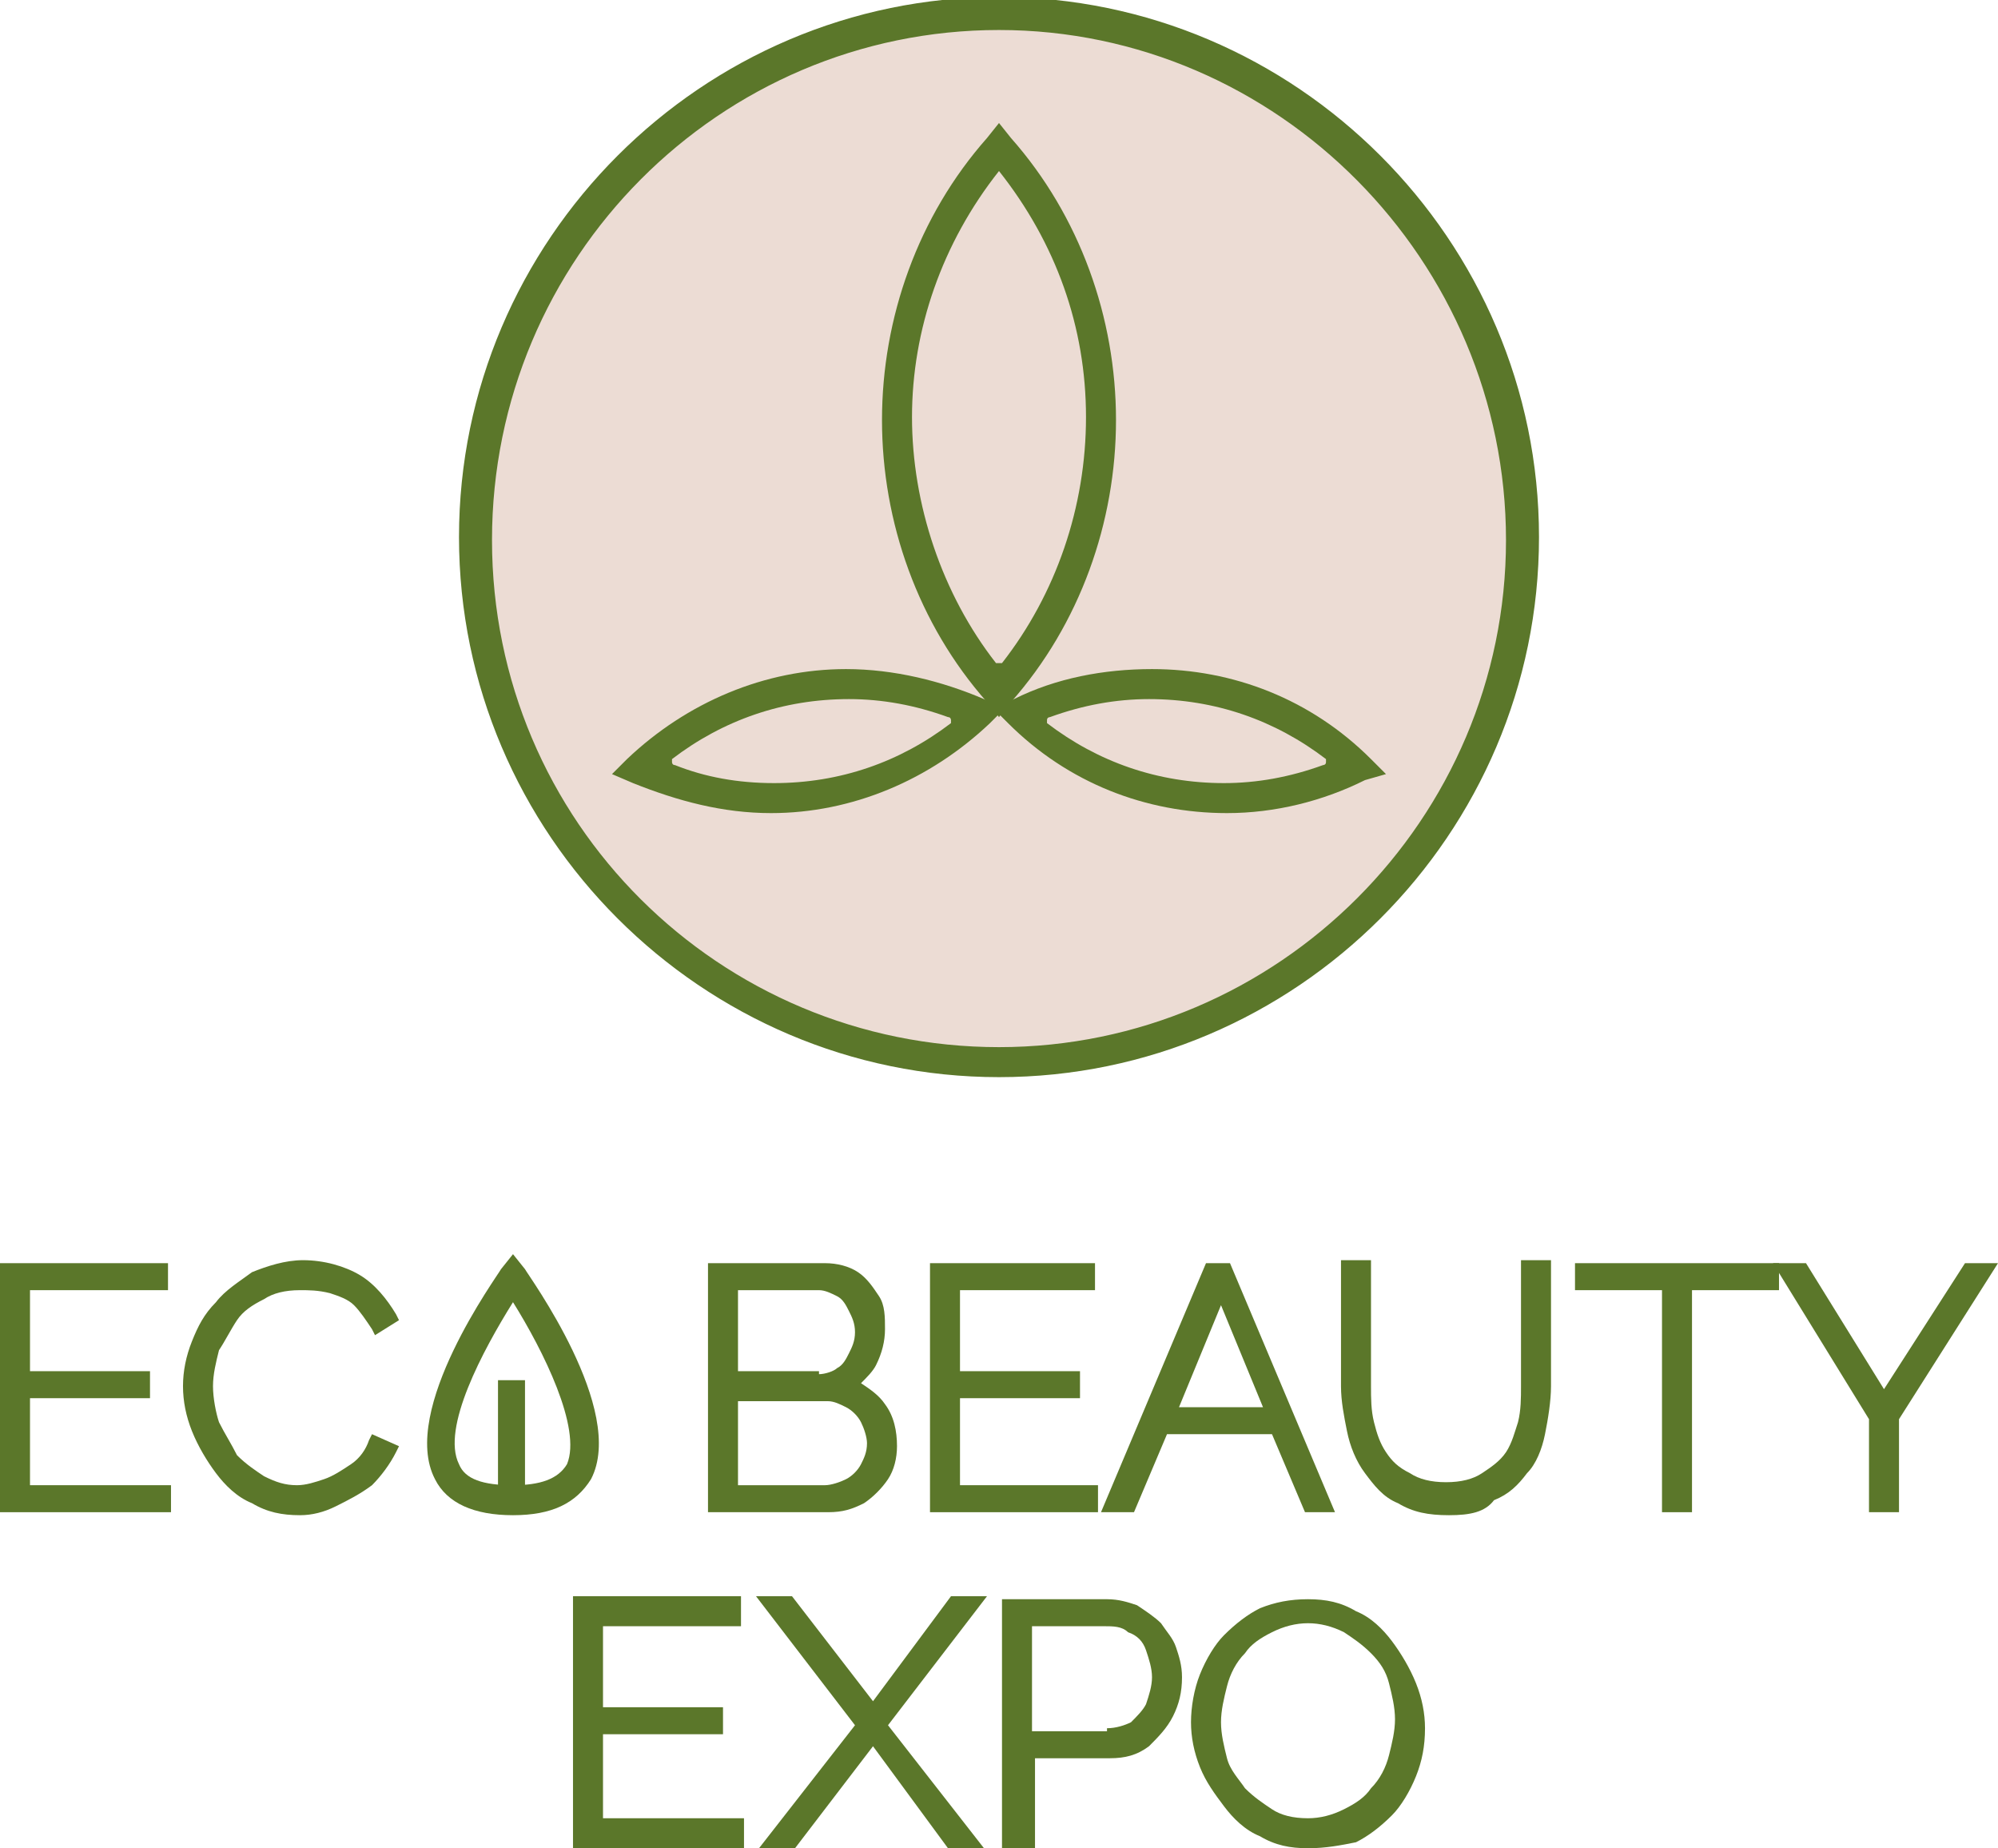
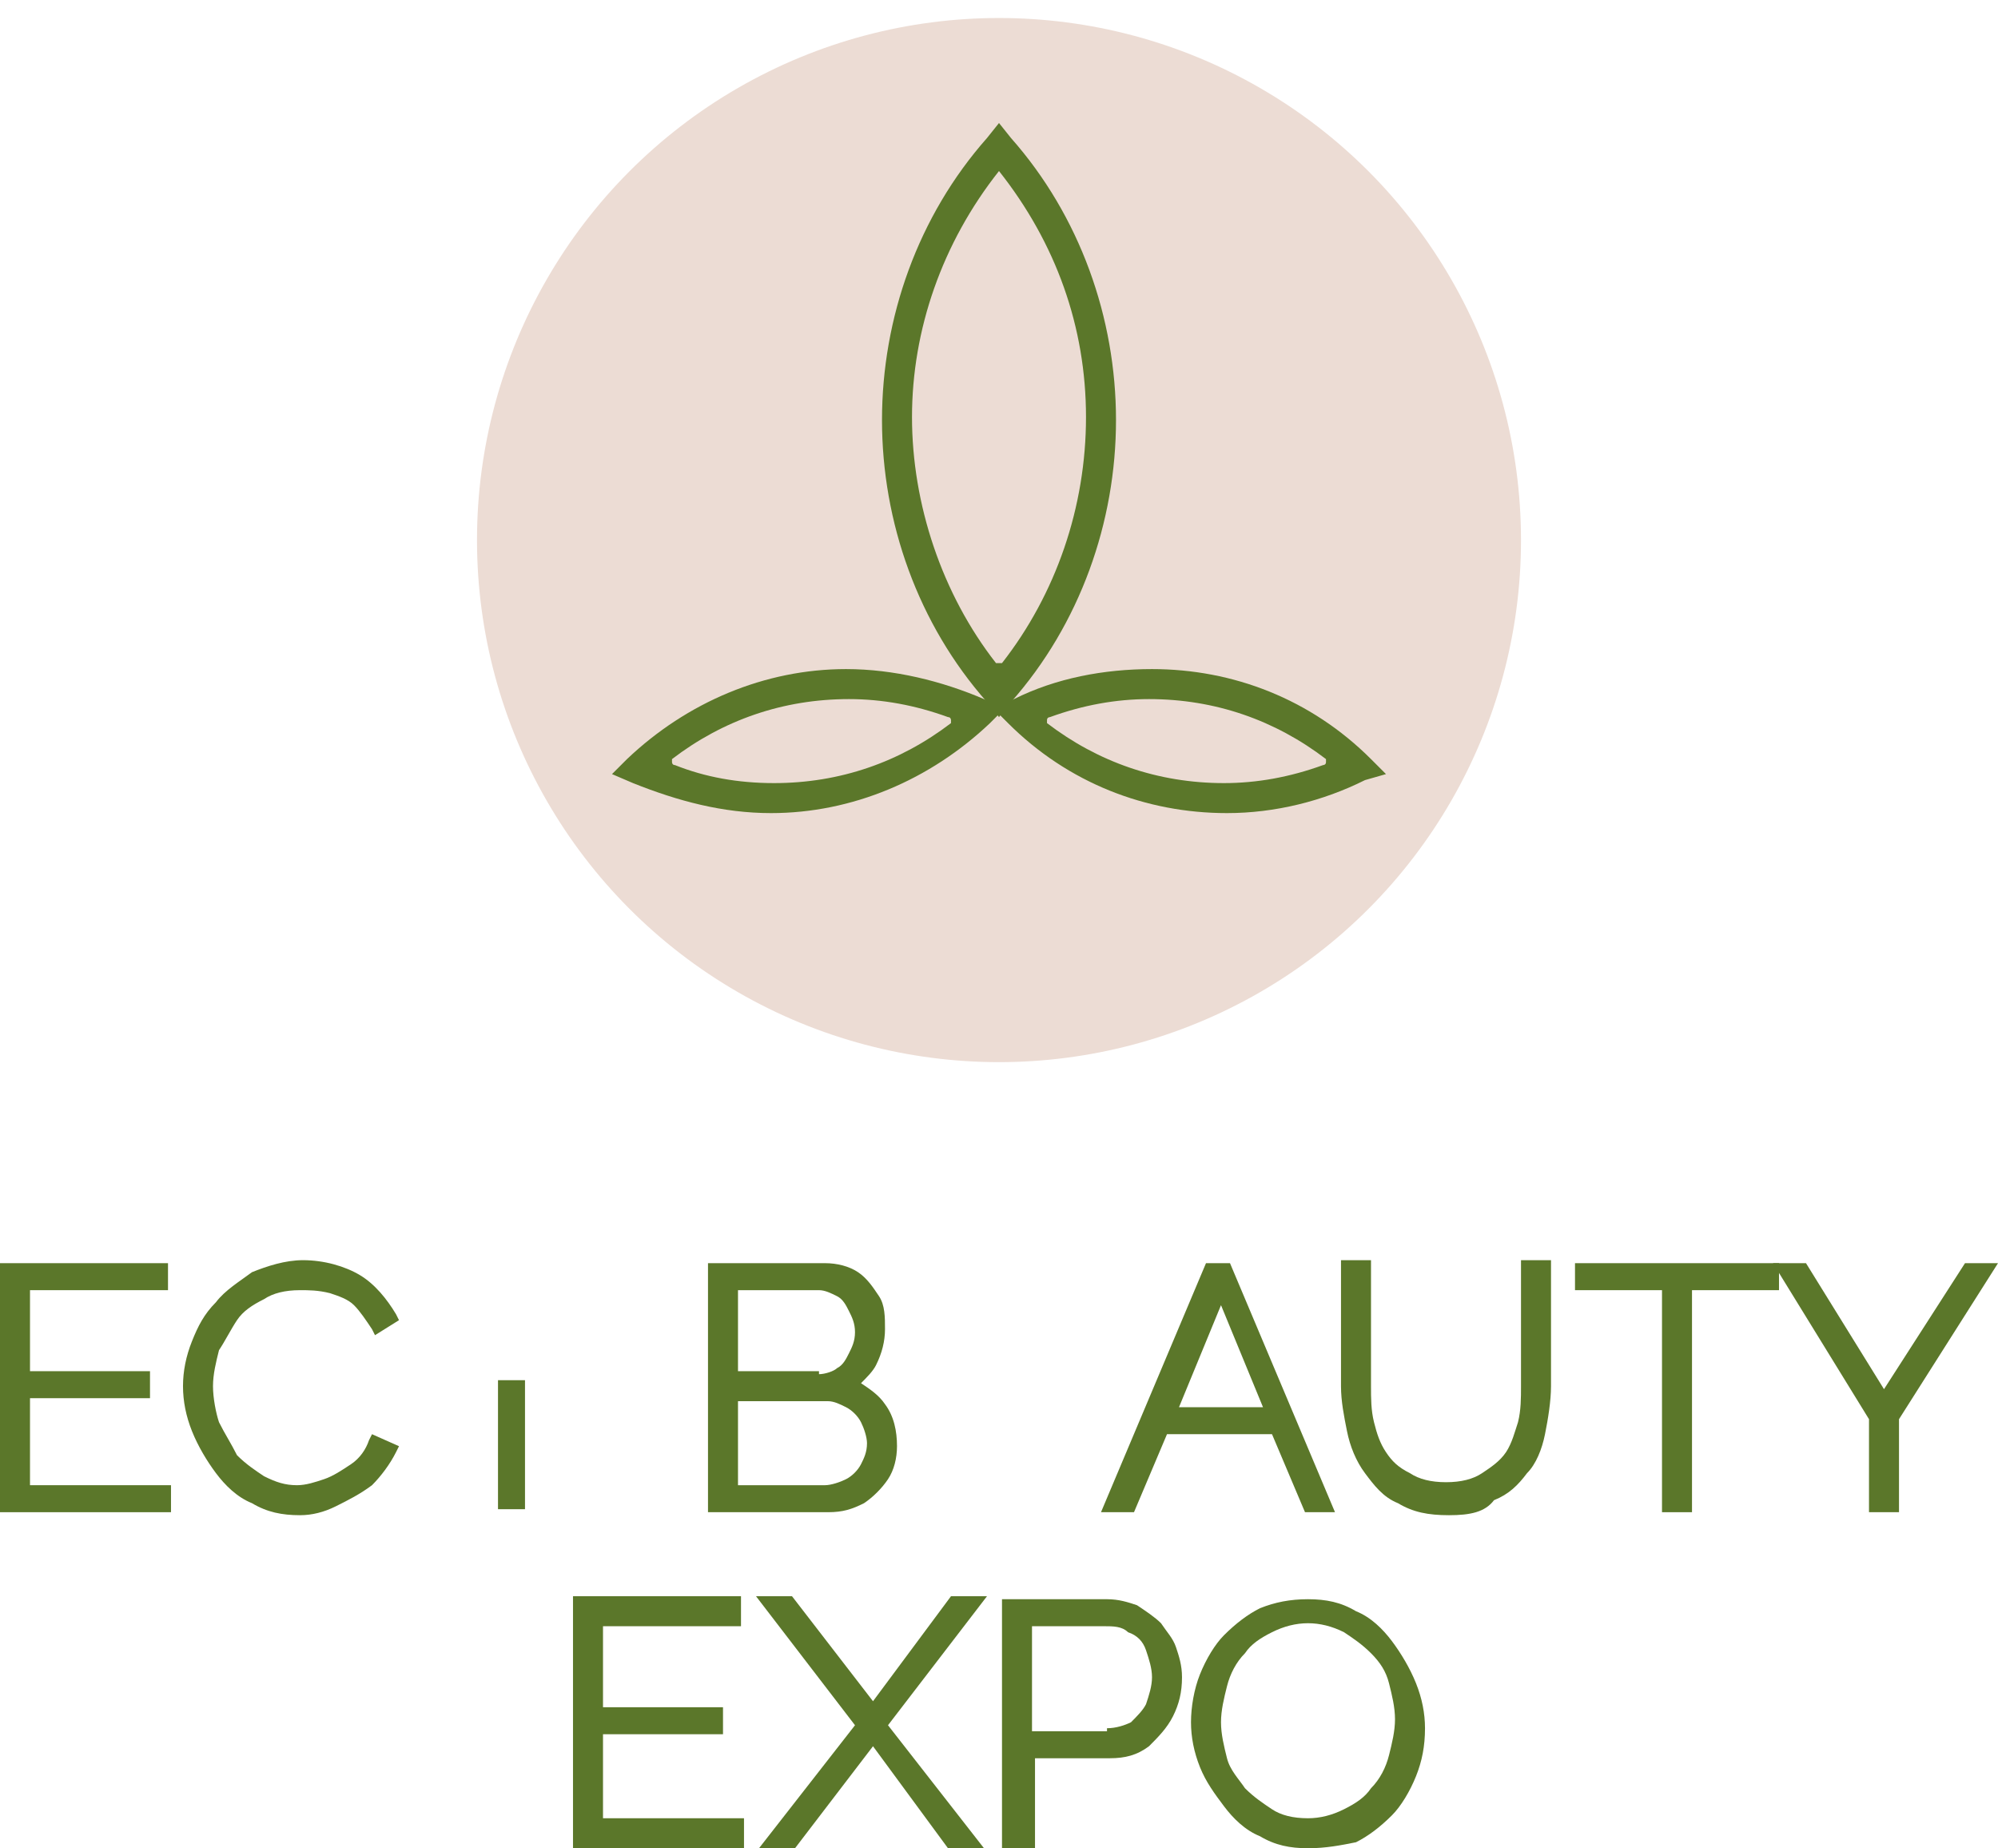
<svg xmlns="http://www.w3.org/2000/svg" version="1.1" id="Слой_1" x="0px" y="0px" viewBox="0 0 66.6 61.6" style="enable-background:new 0 0 66.6 61.6;" xml:space="preserve">
  <style type="text/css"> .st0{fill:#5B772A;} .st1{fill:#ECDCD4;} </style>
  <g>
    <g>
      <polygon class="st0" points="19.1,61.6 19.1,53.2 24.7,53.2 24.7,54.2 20.1,54.2 20.1,56.9 24.1,56.9 24.1,57.8 20.1,57.8 20.1,60.6 24.8,60.6 24.8,61.6 " />
      <polygon class="st0" points="31.6,61.6 29.1,58.2 26.5,61.6 25.3,61.6 28.5,57.5 25.2,53.2 26.4,53.2 29.1,56.7 31.7,53.2 32.9,53.2 29.6,57.5 32.8,61.6 " />
      <path class="st0" d="M33.4,61.6v-8.3h3.5c0.4,0,0.7,0.1,1,0.2c0.3,0.2,0.6,0.4,0.8,0.6c0.2,0.3,0.4,0.5,0.5,0.8 c0.1,0.3,0.2,0.6,0.2,1c0,0.5-0.1,0.9-0.3,1.3c-0.2,0.4-0.5,0.7-0.8,1c-0.4,0.3-0.8,0.4-1.3,0.4h-2.5v3H33.4z M36.9,57.6 c0.3,0,0.6-0.1,0.8-0.2c0.2-0.2,0.4-0.4,0.5-0.6c0.1-0.3,0.2-0.6,0.2-0.9c0-0.3-0.1-0.6-0.2-0.9c-0.1-0.3-0.3-0.5-0.6-0.6 c-0.2-0.2-0.5-0.2-0.8-0.2h-2.4v3.5H36.9z" />
      <path class="st0" d="M43.6,61.6c-0.6,0-1.1-0.1-1.6-0.4c-0.5-0.2-0.9-0.6-1.2-1c-0.3-0.4-0.6-0.8-0.8-1.3c-0.2-0.5-0.3-1-0.3-1.5 c0-0.5,0.1-1.1,0.3-1.6c0.2-0.5,0.5-1,0.8-1.3c0.4-0.4,0.8-0.7,1.2-0.9c0.5-0.2,1-0.3,1.6-0.3c0.6,0,1.1,0.1,1.6,0.4 c0.5,0.2,0.9,0.6,1.2,1c0.3,0.4,0.6,0.9,0.8,1.4c0.2,0.5,0.3,1,0.3,1.5c0,0.6-0.1,1.1-0.3,1.6c-0.2,0.5-0.5,1-0.8,1.3 c-0.4,0.4-0.8,0.7-1.2,0.9C44.7,61.5,44.2,61.6,43.6,61.6z M43.6,54.1c-0.4,0-0.8,0.1-1.2,0.3c-0.4,0.2-0.7,0.4-0.9,0.7 c-0.3,0.3-0.5,0.7-0.6,1.1s-0.2,0.8-0.2,1.2c0,0.4,0.1,0.8,0.2,1.2c0.1,0.4,0.4,0.7,0.6,1c0.3,0.3,0.6,0.5,0.9,0.7 c0.3,0.2,0.7,0.3,1.2,0.3c0.4,0,0.8-0.1,1.2-0.3c0.4-0.2,0.7-0.4,0.9-0.7c0.3-0.3,0.5-0.7,0.6-1.1c0.1-0.4,0.2-0.8,0.2-1.2 c0-0.4-0.1-0.8-0.2-1.2s-0.3-0.7-0.6-1c-0.3-0.3-0.6-0.5-0.9-0.7C44.4,54.2,44,54.1,43.6,54.1z" />
    </g>
    <path class="st0" d="M23.6,50.4v-8.3h3.9c0.4,0,0.8,0.1,1.1,0.3c0.3,0.2,0.5,0.5,0.7,0.8c0.2,0.3,0.2,0.7,0.2,1.1 c0,0.4-0.1,0.8-0.3,1.2c-0.1,0.2-0.3,0.4-0.5,0.6c0.3,0.2,0.6,0.4,0.8,0.7c0.3,0.4,0.4,0.9,0.4,1.4c0,0.4-0.1,0.8-0.3,1.1 c-0.2,0.3-0.5,0.6-0.8,0.8c-0.4,0.2-0.7,0.3-1.2,0.3H23.6z M27.5,49.5c0.2,0,0.5-0.1,0.7-0.2c0.2-0.1,0.4-0.3,0.5-0.5 c0.1-0.2,0.2-0.4,0.2-0.7c0-0.2-0.1-0.5-0.2-0.7c-0.1-0.2-0.3-0.4-0.5-0.5c-0.2-0.1-0.4-0.2-0.6-0.2h-3v2.8H27.5z M27.3,45.8 c0.2,0,0.5-0.1,0.6-0.2c0.2-0.1,0.3-0.3,0.4-0.5c0.1-0.2,0.2-0.4,0.2-0.7c0-0.3-0.1-0.5-0.2-0.7c-0.1-0.2-0.2-0.4-0.4-0.5 c-0.2-0.1-0.4-0.2-0.6-0.2h-2.7v2.7H27.3z" />
-     <polygon class="st0" points="31,50.4 31,42.1 36.5,42.1 36.5,43 32,43 32,45.7 36,45.7 36,46.6 32,46.6 32,49.5 36.6,49.5 36.6,50.4 " />
    <path class="st0" d="M43.5,50.4l-1.1-2.6h-3.5l-1.1,2.6h-1.1l3.5-8.3h0.8l3.5,8.3H43.5z M42.1,46.9l-1.4-3.4l-1.4,3.4H42.1z" />
    <path class="st0" d="M48.3,50.5c-0.7,0-1.2-0.1-1.7-0.4c-0.5-0.2-0.8-0.6-1.1-1c-0.3-0.4-0.5-0.9-0.6-1.4c-0.1-0.5-0.2-1-0.2-1.5 v-4.2h1v4.2c0,0.4,0,0.8,0.1,1.2c0.1,0.4,0.2,0.7,0.4,1c0.2,0.3,0.4,0.5,0.8,0.7c0.3,0.2,0.7,0.3,1.2,0.3c0.5,0,0.9-0.1,1.2-0.3 c0.3-0.2,0.6-0.4,0.8-0.7c0.2-0.3,0.3-0.7,0.4-1c0.1-0.4,0.1-0.8,0.1-1.2v-4.2h1v4.2c0,0.5-0.1,1.1-0.2,1.6c-0.1,0.5-0.3,1-0.6,1.3 c-0.3,0.4-0.6,0.7-1.1,0.9C49.5,50.4,49,50.5,48.3,50.5z" />
    <polygon class="st0" points="55.4,50.4 55.4,43 52.5,43 52.5,42.1 59.3,42.1 59.3,43 56.4,43 56.4,50.4 " />
    <polygon class="st0" points="62.3,50.4 62.3,47.3 59.1,42.1 60.2,42.1 62.8,46.3 65.5,42.1 66.6,42.1 63.3,47.3 63.3,50.4 " />
    <polygon class="st0" points="0,50.4 0,42.1 5.6,42.1 5.6,43 1,43 1,45.7 5,45.7 5,46.6 1,46.6 1,49.5 5.7,49.5 5.7,50.4 " />
    <path class="st0" d="M10,50.5c-0.6,0-1.1-0.1-1.6-0.4c-0.5-0.2-0.9-0.6-1.2-1c-0.3-0.4-0.6-0.9-0.8-1.4s-0.3-1-0.3-1.5 c0-0.5,0.1-1,0.3-1.5c0.2-0.5,0.4-0.9,0.8-1.3c0.3-0.4,0.8-0.7,1.2-1c0.5-0.2,1.1-0.4,1.7-0.4c0.7,0,1.4,0.2,1.9,0.5 c0.5,0.3,0.9,0.8,1.2,1.3l0.1,0.2l-0.8,0.5l-0.1-0.2c-0.2-0.3-0.4-0.6-0.6-0.8c-0.2-0.2-0.5-0.3-0.8-0.4C10.6,43,10.3,43,10,43 c-0.5,0-0.9,0.1-1.2,0.3c-0.4,0.2-0.7,0.4-0.9,0.7c-0.2,0.3-0.4,0.7-0.6,1c-0.1,0.4-0.2,0.8-0.2,1.2c0,0.4,0.1,0.9,0.2,1.2 c0.2,0.4,0.4,0.7,0.6,1.1c0.3,0.3,0.6,0.5,0.9,0.7c0.4,0.2,0.7,0.3,1.1,0.3c0.3,0,0.6-0.1,0.9-0.2c0.3-0.1,0.6-0.3,0.9-0.5 c0.3-0.2,0.5-0.5,0.6-0.8l0.1-0.2l0.9,0.4l-0.1,0.2c-0.2,0.4-0.5,0.8-0.8,1.1c-0.4,0.3-0.8,0.5-1.2,0.7 C10.8,50.4,10.4,50.5,10,50.5z" />
-     <path class="st0" d="M17.1,50.5c-1.3,0-2.2-0.4-2.6-1.2c-1.2-2.3,2.1-6.8,2.2-7l0.4-0.5l0.4,0.5c0.1,0.2,3.4,4.7,2.2,7 C19.2,50.1,18.4,50.5,17.1,50.5z M17.1,43.4c-1,1.6-2.4,4.2-1.8,5.4c0.2,0.5,0.8,0.7,1.8,0.7c0.9,0,1.5-0.2,1.8-0.7 C19.4,47.6,18.1,45,17.1,43.4z" />
    <rect x="16.6" y="46" class="st0" width="0.9" height="4.3" />
  </g>
  <g>
    <circle class="st1" cx="33.3" cy="18" r="17.4" />
    <path class="st0" d="M40.9,27.1c-2.7,0-5.3-1-7.3-3l-0.5-0.5l0.7-0.3c1.4-0.7,3-1,4.6-1c2.7,0,5.3,1,7.3,3l0.5,0.5L45.5,26 C44.1,26.7,42.5,27.1,40.9,27.1z M38.3,23.3c-1.1,0-2.2,0.2-3.3,0.6c0,0-0.1,0-0.1,0.1c0,0,0,0.1,0,0.1c1.7,1.3,3.7,2,5.9,2 c1.1,0,2.2-0.2,3.3-0.6c0,0,0.1,0,0.1-0.1c0,0,0-0.1,0-0.1C42.5,24,40.5,23.3,38.3,23.3z" />
    <path class="st0" d="M25.7,27.1c-1.6,0-3.1-0.4-4.6-1l-0.7-0.3l0.5-0.5c2-1.9,4.6-3,7.3-3c1.6,0,3.2,0.4,4.6,1l0.7,0.3L33,24.1 C31,26,28.4,27.1,25.7,27.1z M28.3,23.3c-2.2,0-4.2,0.7-5.9,2c0,0,0,0.1,0,0.1c0,0,0,0.1,0.1,0.1c1,0.4,2.1,0.6,3.3,0.6 c2.2,0,4.2-0.7,5.9-2c0,0,0-0.1,0-0.1c0,0,0-0.1-0.1-0.1C30.5,23.5,29.4,23.3,28.3,23.3z" />
    <path class="st0" d="M32.9,23.4c-2.3-2.6-3.5-6-3.5-9.4s1.2-6.8,3.5-9.4l0.4-0.5l0.4,0.5c2.3,2.6,3.5,6,3.5,9.4s-1.2,6.8-3.5,9.4 l-0.4,0.5L32.9,23.4z M33.3,5.7C33.3,5.7,33.2,5.7,33.3,5.7c-1.9,2.4-2.9,5.3-2.9,8.2s1,5.9,2.8,8.2c0,0,0.1,0,0.1,0s0.1,0,0.1,0 c1.8-2.3,2.8-5.2,2.8-8.2S35.2,8.1,33.3,5.7C33.4,5.7,33.3,5.7,33.3,5.7z" />
-     <path class="st0" d="M33.3,35.9c-9.9,0-18-8.1-18-18s8.1-18,18-18s18,8.1,18,18S43.2,35.9,33.3,35.9z M33.3,1 C24,1,16.4,8.6,16.4,18S24,34.9,33.3,34.9S50.2,27.3,50.2,18S42.6,1,33.3,1z" />
  </g>
</svg>